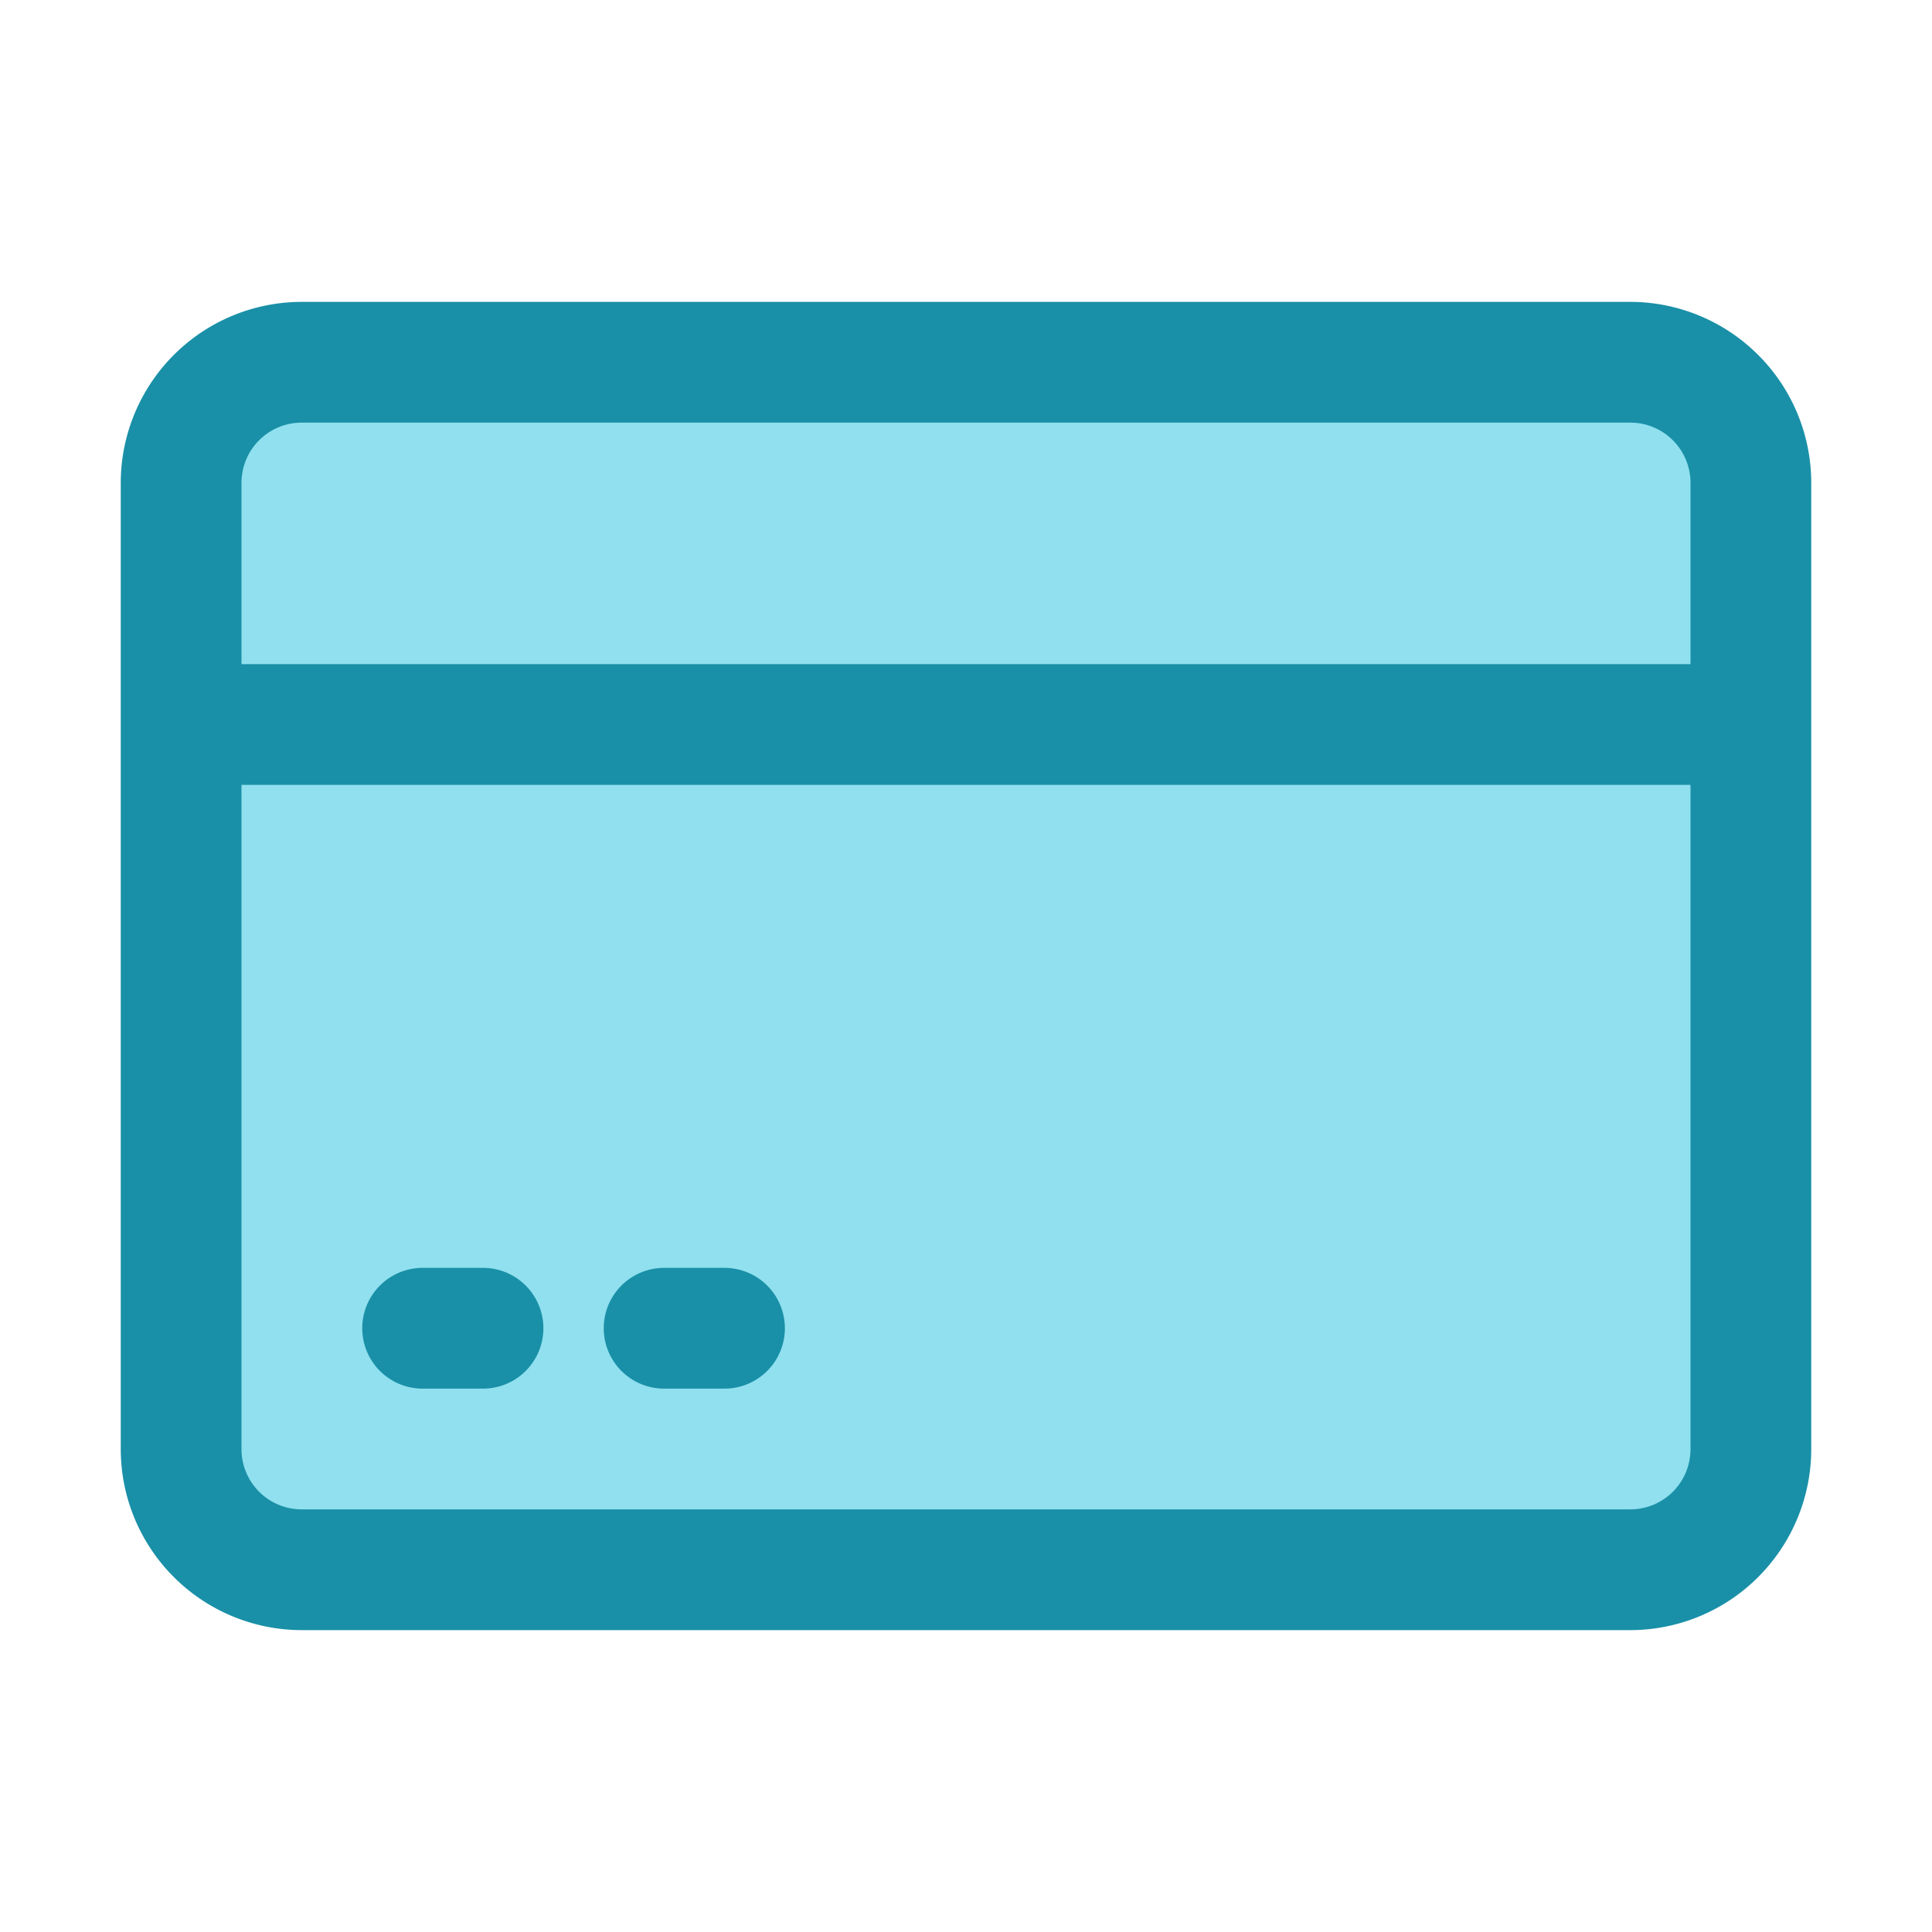
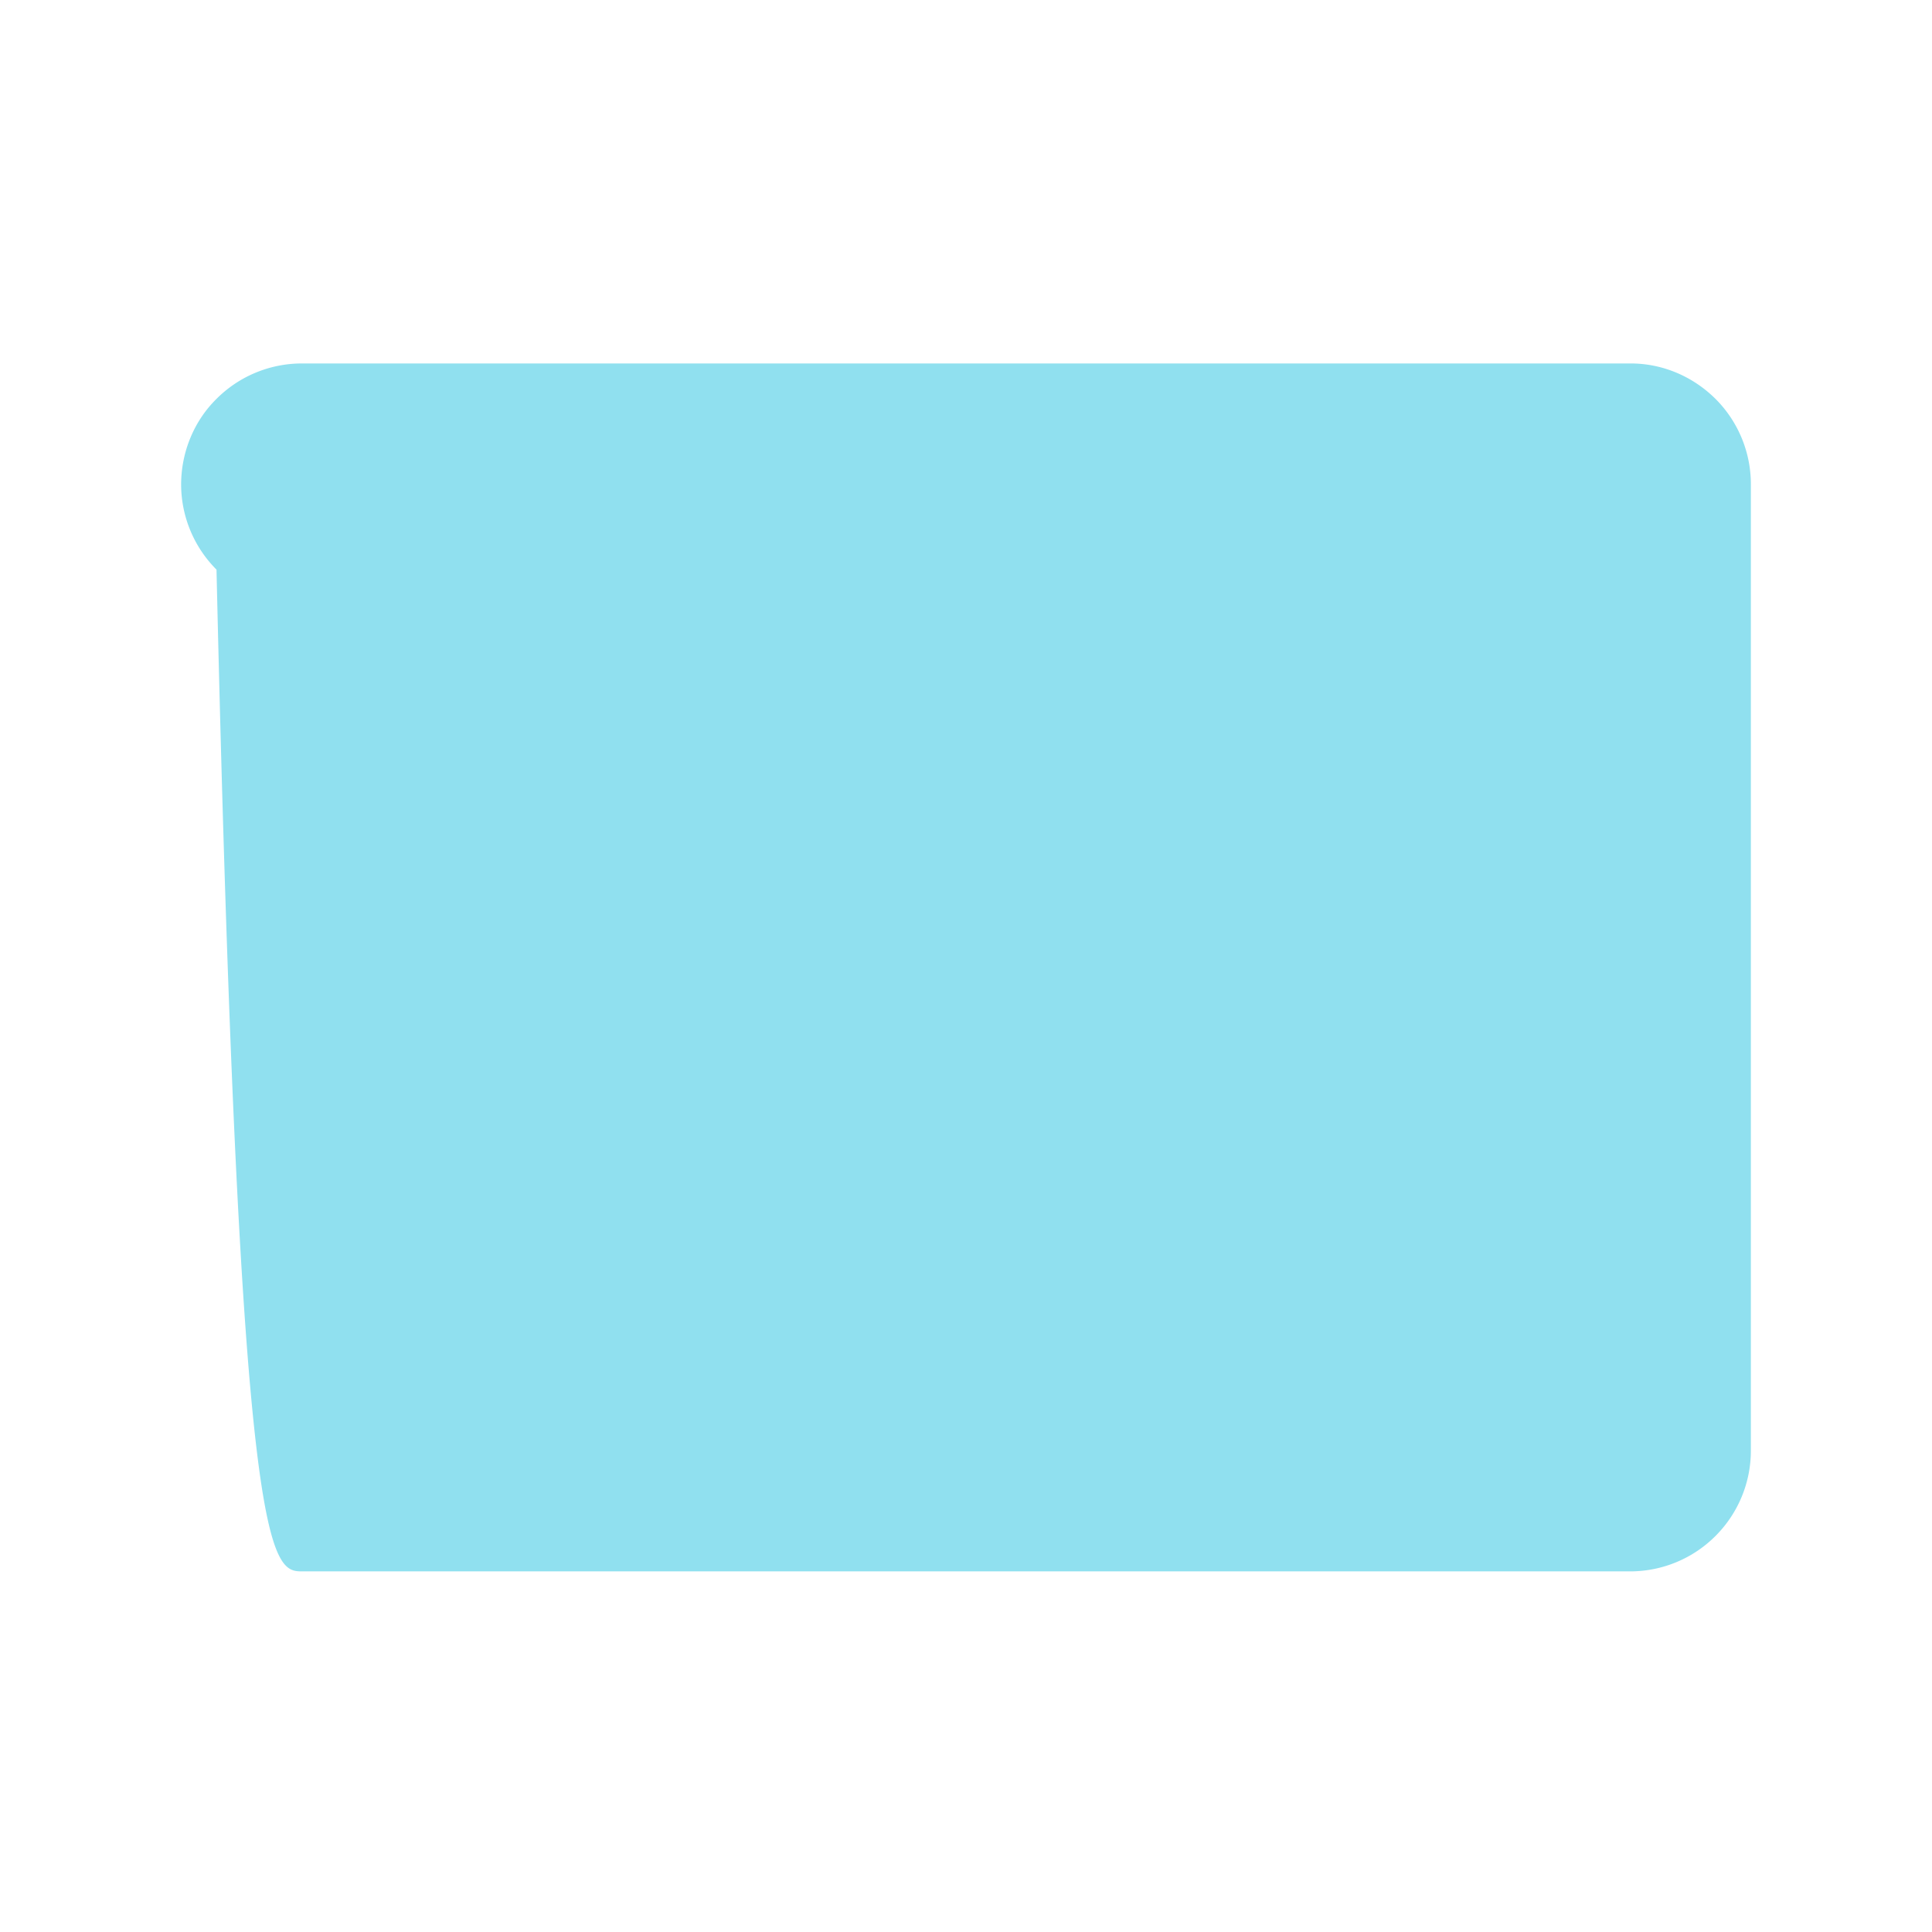
<svg xmlns="http://www.w3.org/2000/svg" viewBox="0 0 32 32" style="fill-rule:evenodd;clip-rule:evenodd;stroke-linejoin:round;stroke-miterlimit:2" height="800" width="800" xml:space="preserve">
-   <path transform="matrix(1 0 0 1.053 0 -51.895)" style="fill:#90e0ef" d="M29 56.9c0-.504-.211-.987-.586-1.343A2.05 2.05 0 0 0 27 55H5c-.53 0-1.039.2-1.414.557A1.85 1.85 0 0 0 3 56.9v15.2c0 .504.211.987.586 1.343C3.961 73.8 4.47 74 5 74h22c.53 0 1.039-.2 1.414-.557.375-.356.586-.839.586-1.343z" />
-   <path transform="translate(0 -48)" style="fill:#1990a7" d="M2 56v16c0 .796.316 1.559.879 2.121A3 3 0 0 0 5 75h22c.796 0 1.559-.316 2.121-.879A3 3 0 0 0 30 72V56c0-.796-.316-1.559-.879-2.121A3 3 0 0 0 27 53H5c-.796 0-1.559.316-2.121.879A3 3 0 0 0 2 56m26 5v11a.997.997 0 0 1-1 1H5a.997.997 0 0 1-1-1V61zM7 71h1a1 1 0 0 0 0-2H7a1 1 0 0 0 0 2m4 0h1a1 1 0 0 0 0-2h-1a1 1 0 0 0 0 2m17-12H4v-3a.997.997 0 0 1 1-1h22a.997.997 0 0 1 1 1z" />
+   <path transform="matrix(1 0 0 1.053 0 -51.895)" style="fill:#90e0ef" d="M29 56.9c0-.504-.211-.987-.586-1.343A2.05 2.05 0 0 0 27 55H5c-.53 0-1.039.2-1.414.557A1.85 1.85 0 0 0 3 56.9c0 .504.211.987.586 1.343C3.961 73.8 4.47 74 5 74h22c.53 0 1.039-.2 1.414-.557.375-.356.586-.839.586-1.343z" />
</svg>